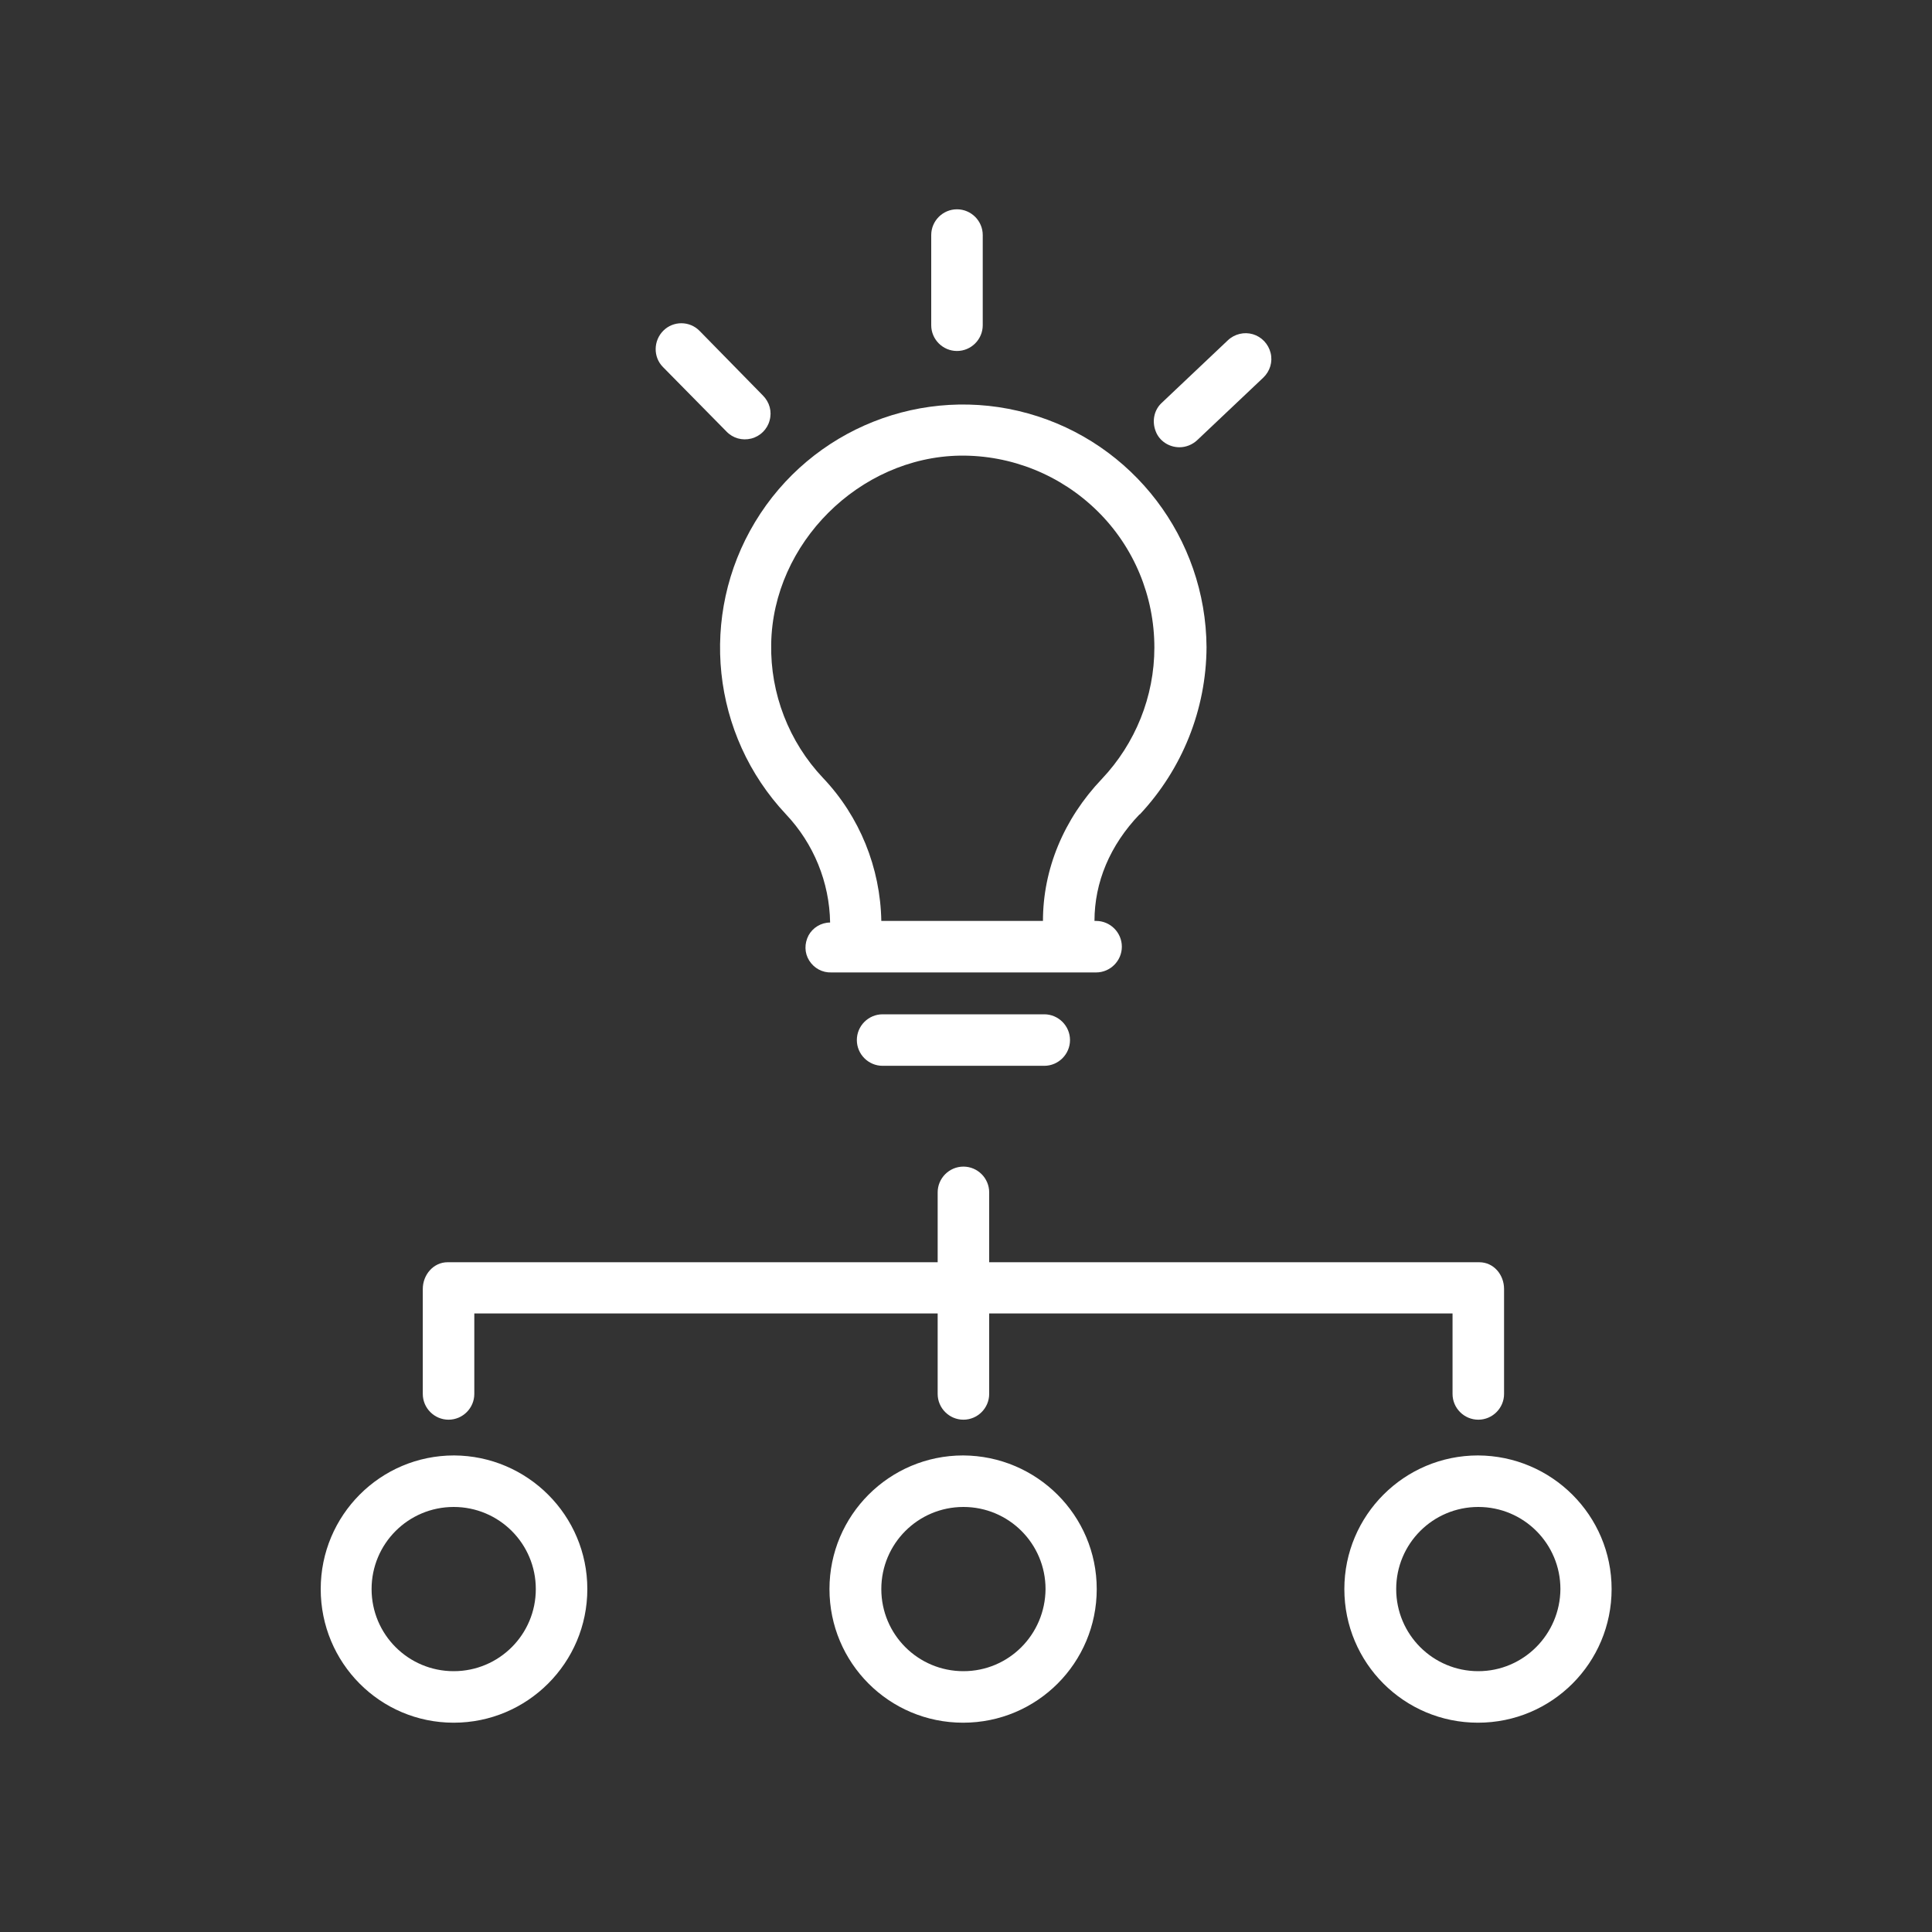
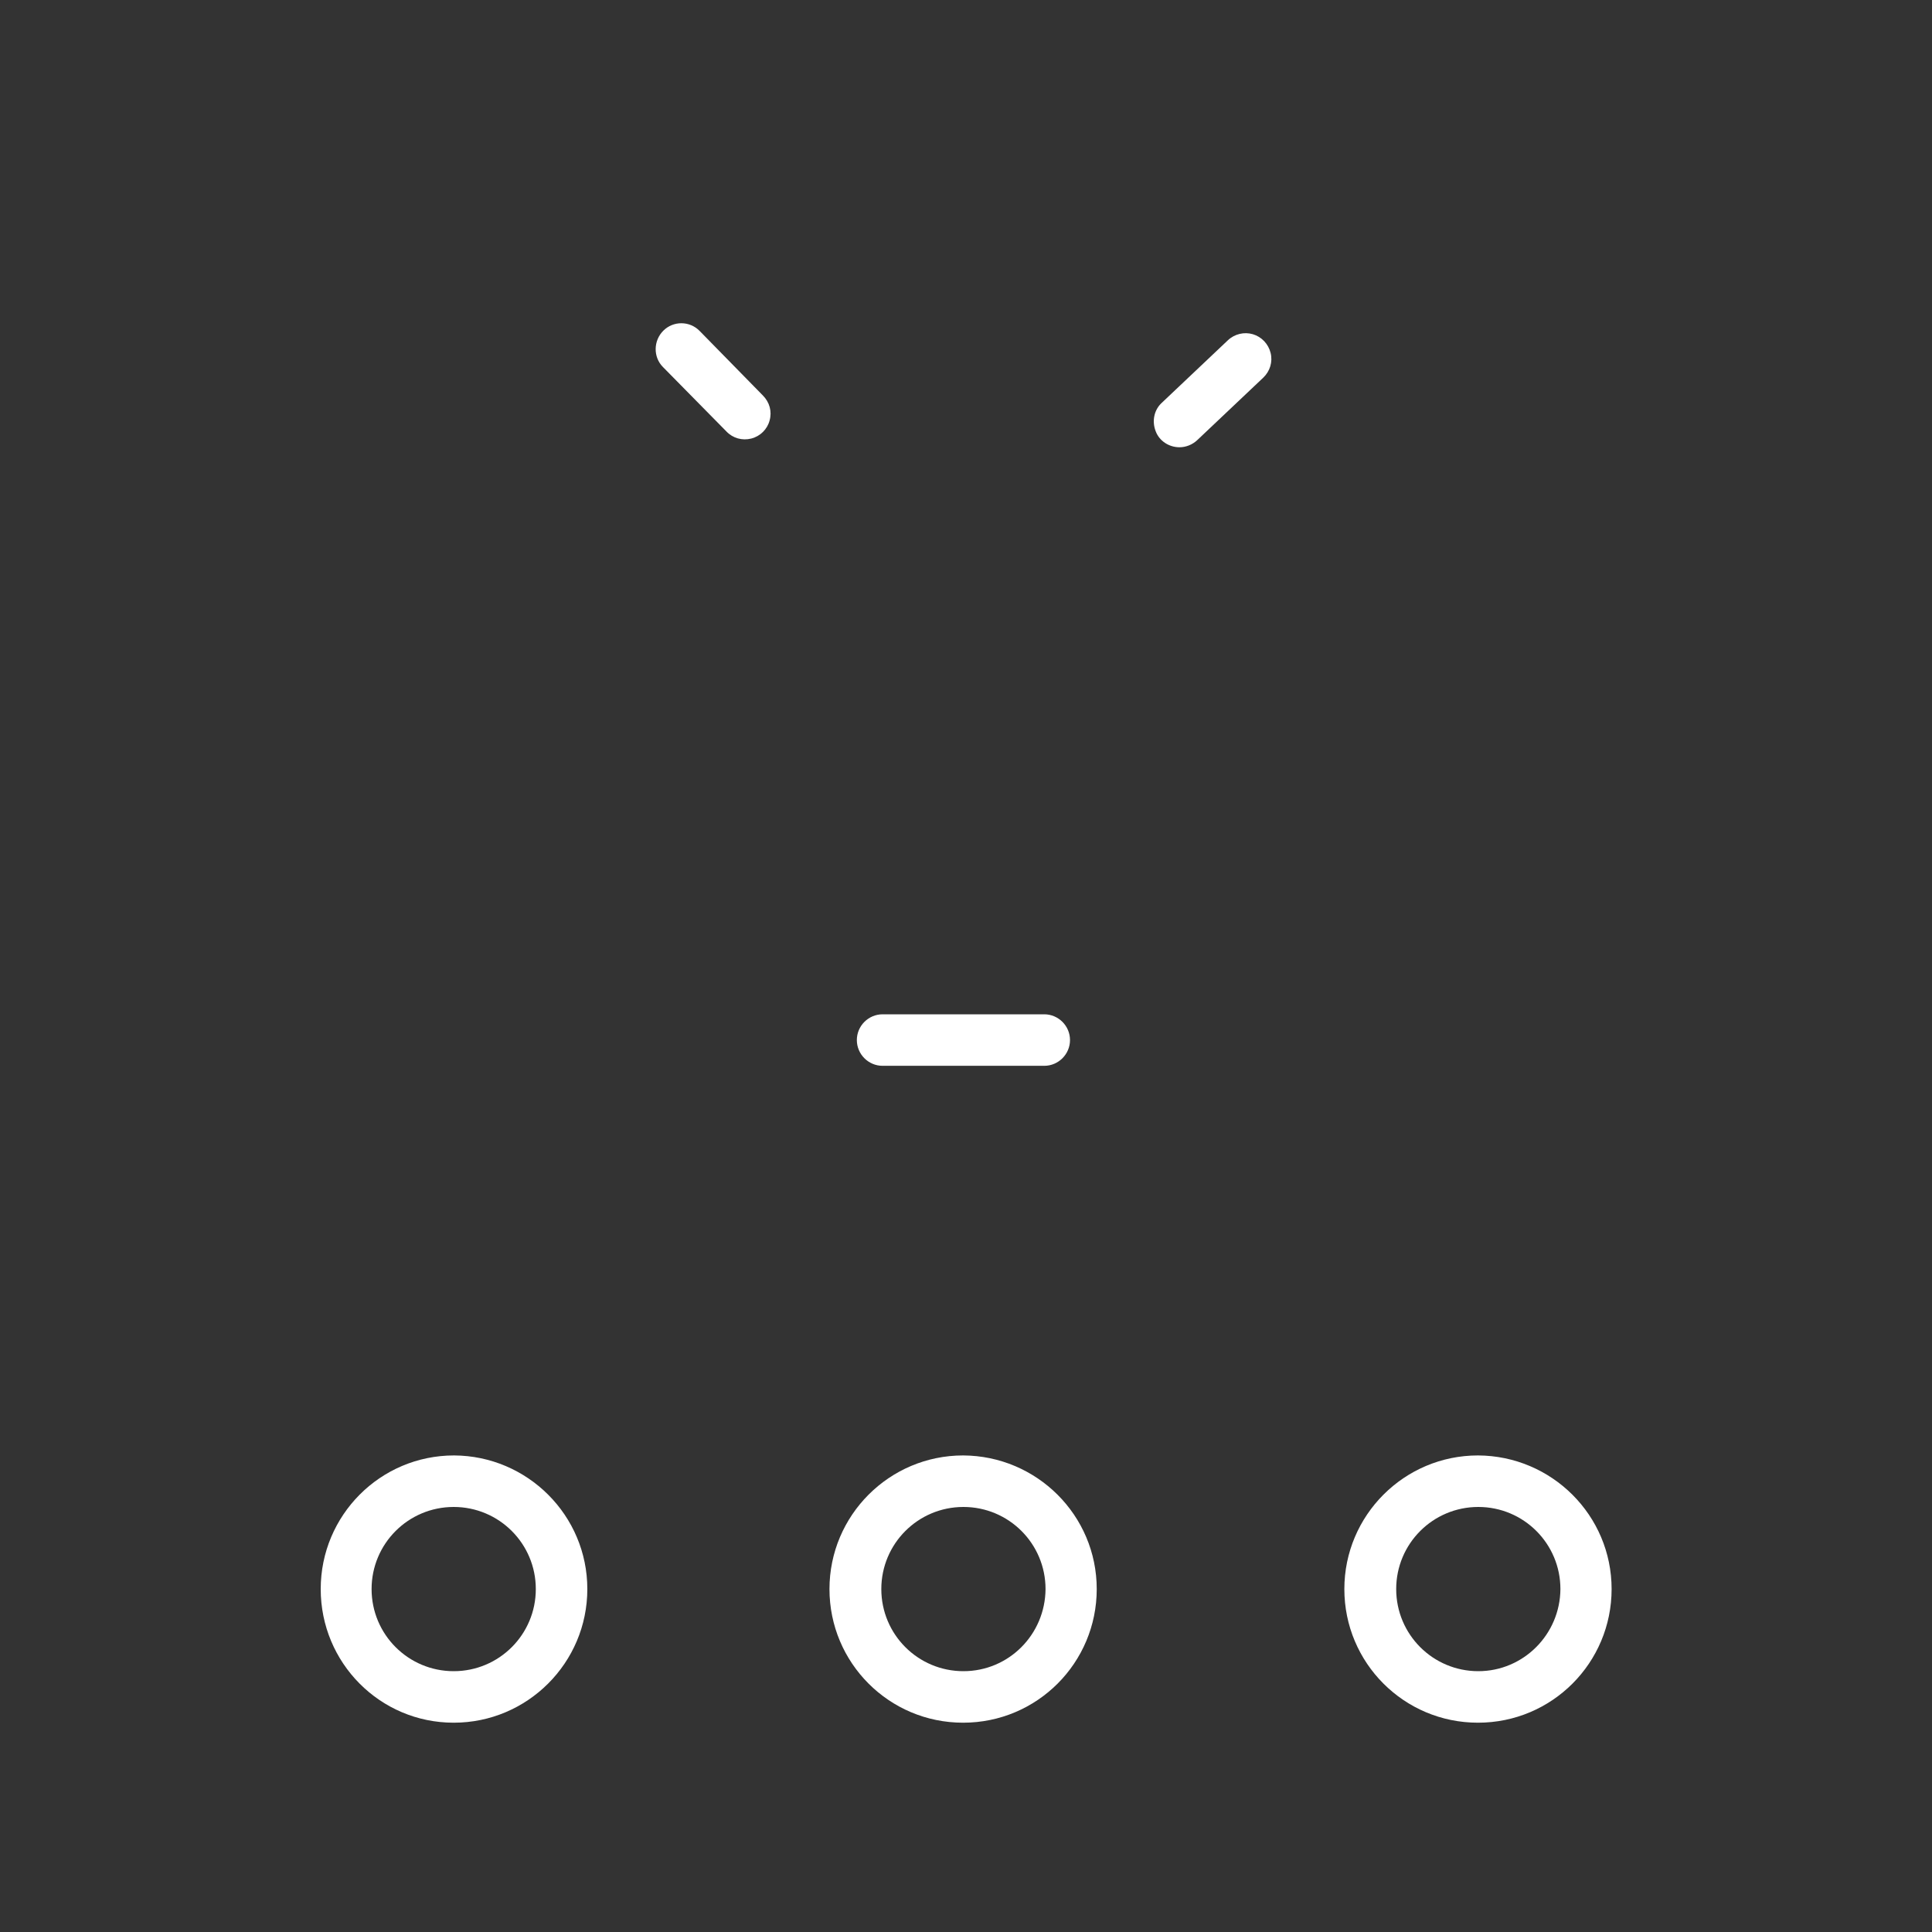
<svg xmlns="http://www.w3.org/2000/svg" version="1.1" id="Layer_1" x="0px" y="0px" viewBox="0 0 600 600" style="enable-background:new 0 0 600 600;" xml:space="preserve">
  <rect x="0" y="0" width="600" height="600" fill="#333333" stroke="none" />
  <style type="text/css">
	.st0{fill:#FFFFFF;}
</style>
  <g>
-     <polygon class="st0" points="298.2,141.5 298.2,141.5 298.2,141.5  " />
-     <path class="st0" d="M319.3,128.4c-32.6-9.1-67.3,4.7-84.8,33.7c-17.5,29-13.6,66.1,9.6,90.8l0,0c8.6,9.1,13.5,21.1,13.7,33.6   c-2.8,0-5.4,1.6-6.7,4c-1.3,2.5-1.3,5.4,0.2,7.8s4.1,3.8,6.9,3.7h82.2c4.4,0,8-3.6,8-8c0-4.4-3.6-8-8-8h-0.5c0-12,4.8-23.5,14-33.1   c0,0,0,0.1,0.1,0c13.2-14.1,20.6-32.6,20.7-51.9C374.5,167.2,351.9,137.5,319.3,128.4z M342.2,241.9   c-11.9,12.5-18.3,28.1-18.3,44.1h-50.2c-0.3-16.5-6.7-32.4-18.1-44.4c-10.6-11.2-16.4-26.2-16.1-41.6c0.5-31.3,27.4-58,58.6-58.5   l0,0l0,0l0,0c16-0.2,31.3,6,42.7,17.2c11.4,11.2,17.7,26.5,17.7,42.4C358.5,216.3,352.6,230.9,342.2,241.9z" />
-     <path class="st0" d="M459.1,440.9c4.4,0,8-3.6,8-8v-32.6c0-4.4-3.2-8.3-7.7-8.3H307.2v-21.7c0-4.4-3.6-8-8-8c-4.4,0-8,3.6-8,8v21.7   H139c-4.4,0-7.7,3.9-7.7,8.3v32.6c0,4.4,3.6,8,8,8s8-3.6,8-8v-25h143.9v25c0,4.4,3.6,8,8,8s8-3.6,8-8v-25h143.9v25   C451.1,437.3,454.7,440.9,459.1,440.9z" />
    <path class="st0" d="M217.3,102.8c-3.1-3.2-8.2-3.2-11.3-0.1s-3.2,8.2-0.1,11.3l19.7,20c2,2.1,4.9,2.9,7.7,2.2   c2.8-0.7,5-2.9,5.7-5.6c0.8-2.8,0-5.7-2.1-7.8L217.3,102.8z" />
    <path class="st0" d="M274.1,315c-4.4,0-8,3.6-8,8c0,4.4,3.6,8,8,8h50.2c4.4,0,8-3.6,8-8c0-4.4-3.6-8-8-8H274.1z" />
    <path class="st0" d="M366.3,138.9c2,0,4-0.8,5.5-2.2l20.5-19.4c2.1-2,3-4.9,2.3-7.7s-2.8-5-5.5-5.8c-2.7-0.8-5.7-0.1-7.8,1.9   l-20.5,19.4c-2.4,2.2-3.1,5.7-1.9,8.8C360,136.9,363,138.9,366.3,138.9z" />
-     <path class="st0" d="M366.3,138.9L366.3,138.9L366.3,138.9z" />
-     <path class="st0" d="M289.2,73v28c0,4.4,3.6,8,8,8c4.4,0,8-3.6,8-8V73c0-4.4-3.6-8-8-8C292.8,65,289.2,68.6,289.2,73z" />
    <path class="st0" d="M500.5,493.5c0-22.9-18.6-41.4-41.5-41.5c-22.9,0-41.5,18.6-41.5,41.5s18.5,41.5,41.5,41.5   S500.5,516.4,500.5,493.5z M459.1,519c-14.1,0-25.5-11.4-25.5-25.5s11.4-25.5,25.5-25.5c14.1,0,25.5,11.4,25.5,25.5   C484.5,507.6,473.1,519,459.1,519z" />
    <path class="st0" d="M340.6,493.5c0-22.9-18.6-41.4-41.5-41.5c-22.9,0-41.5,18.6-41.5,41.5s18.5,41.5,41.5,41.5   C322.1,535,340.6,516.4,340.6,493.5z M299.2,519c-14.1,0-25.5-11.4-25.5-25.5s11.4-25.5,25.5-25.5c14.1,0,25.5,11.4,25.5,25.5   C324.6,507.6,313.3,519,299.2,519z" />
    <path class="st0" d="M182.4,493.5c0-22.9-18.6-41.4-41.4-41.5c-22.9,0-41.4,18.6-41.4,41.5S118,535,140.9,535   C163.8,535,182.4,516.4,182.4,493.5z M140.9,519c-14.1,0-25.5-11.4-25.5-25.5s11.4-25.5,25.5-25.5c14.1,0,25.5,11.4,25.5,25.5   C166.4,507.6,155,519,140.9,519z" />
  </g>
</svg>